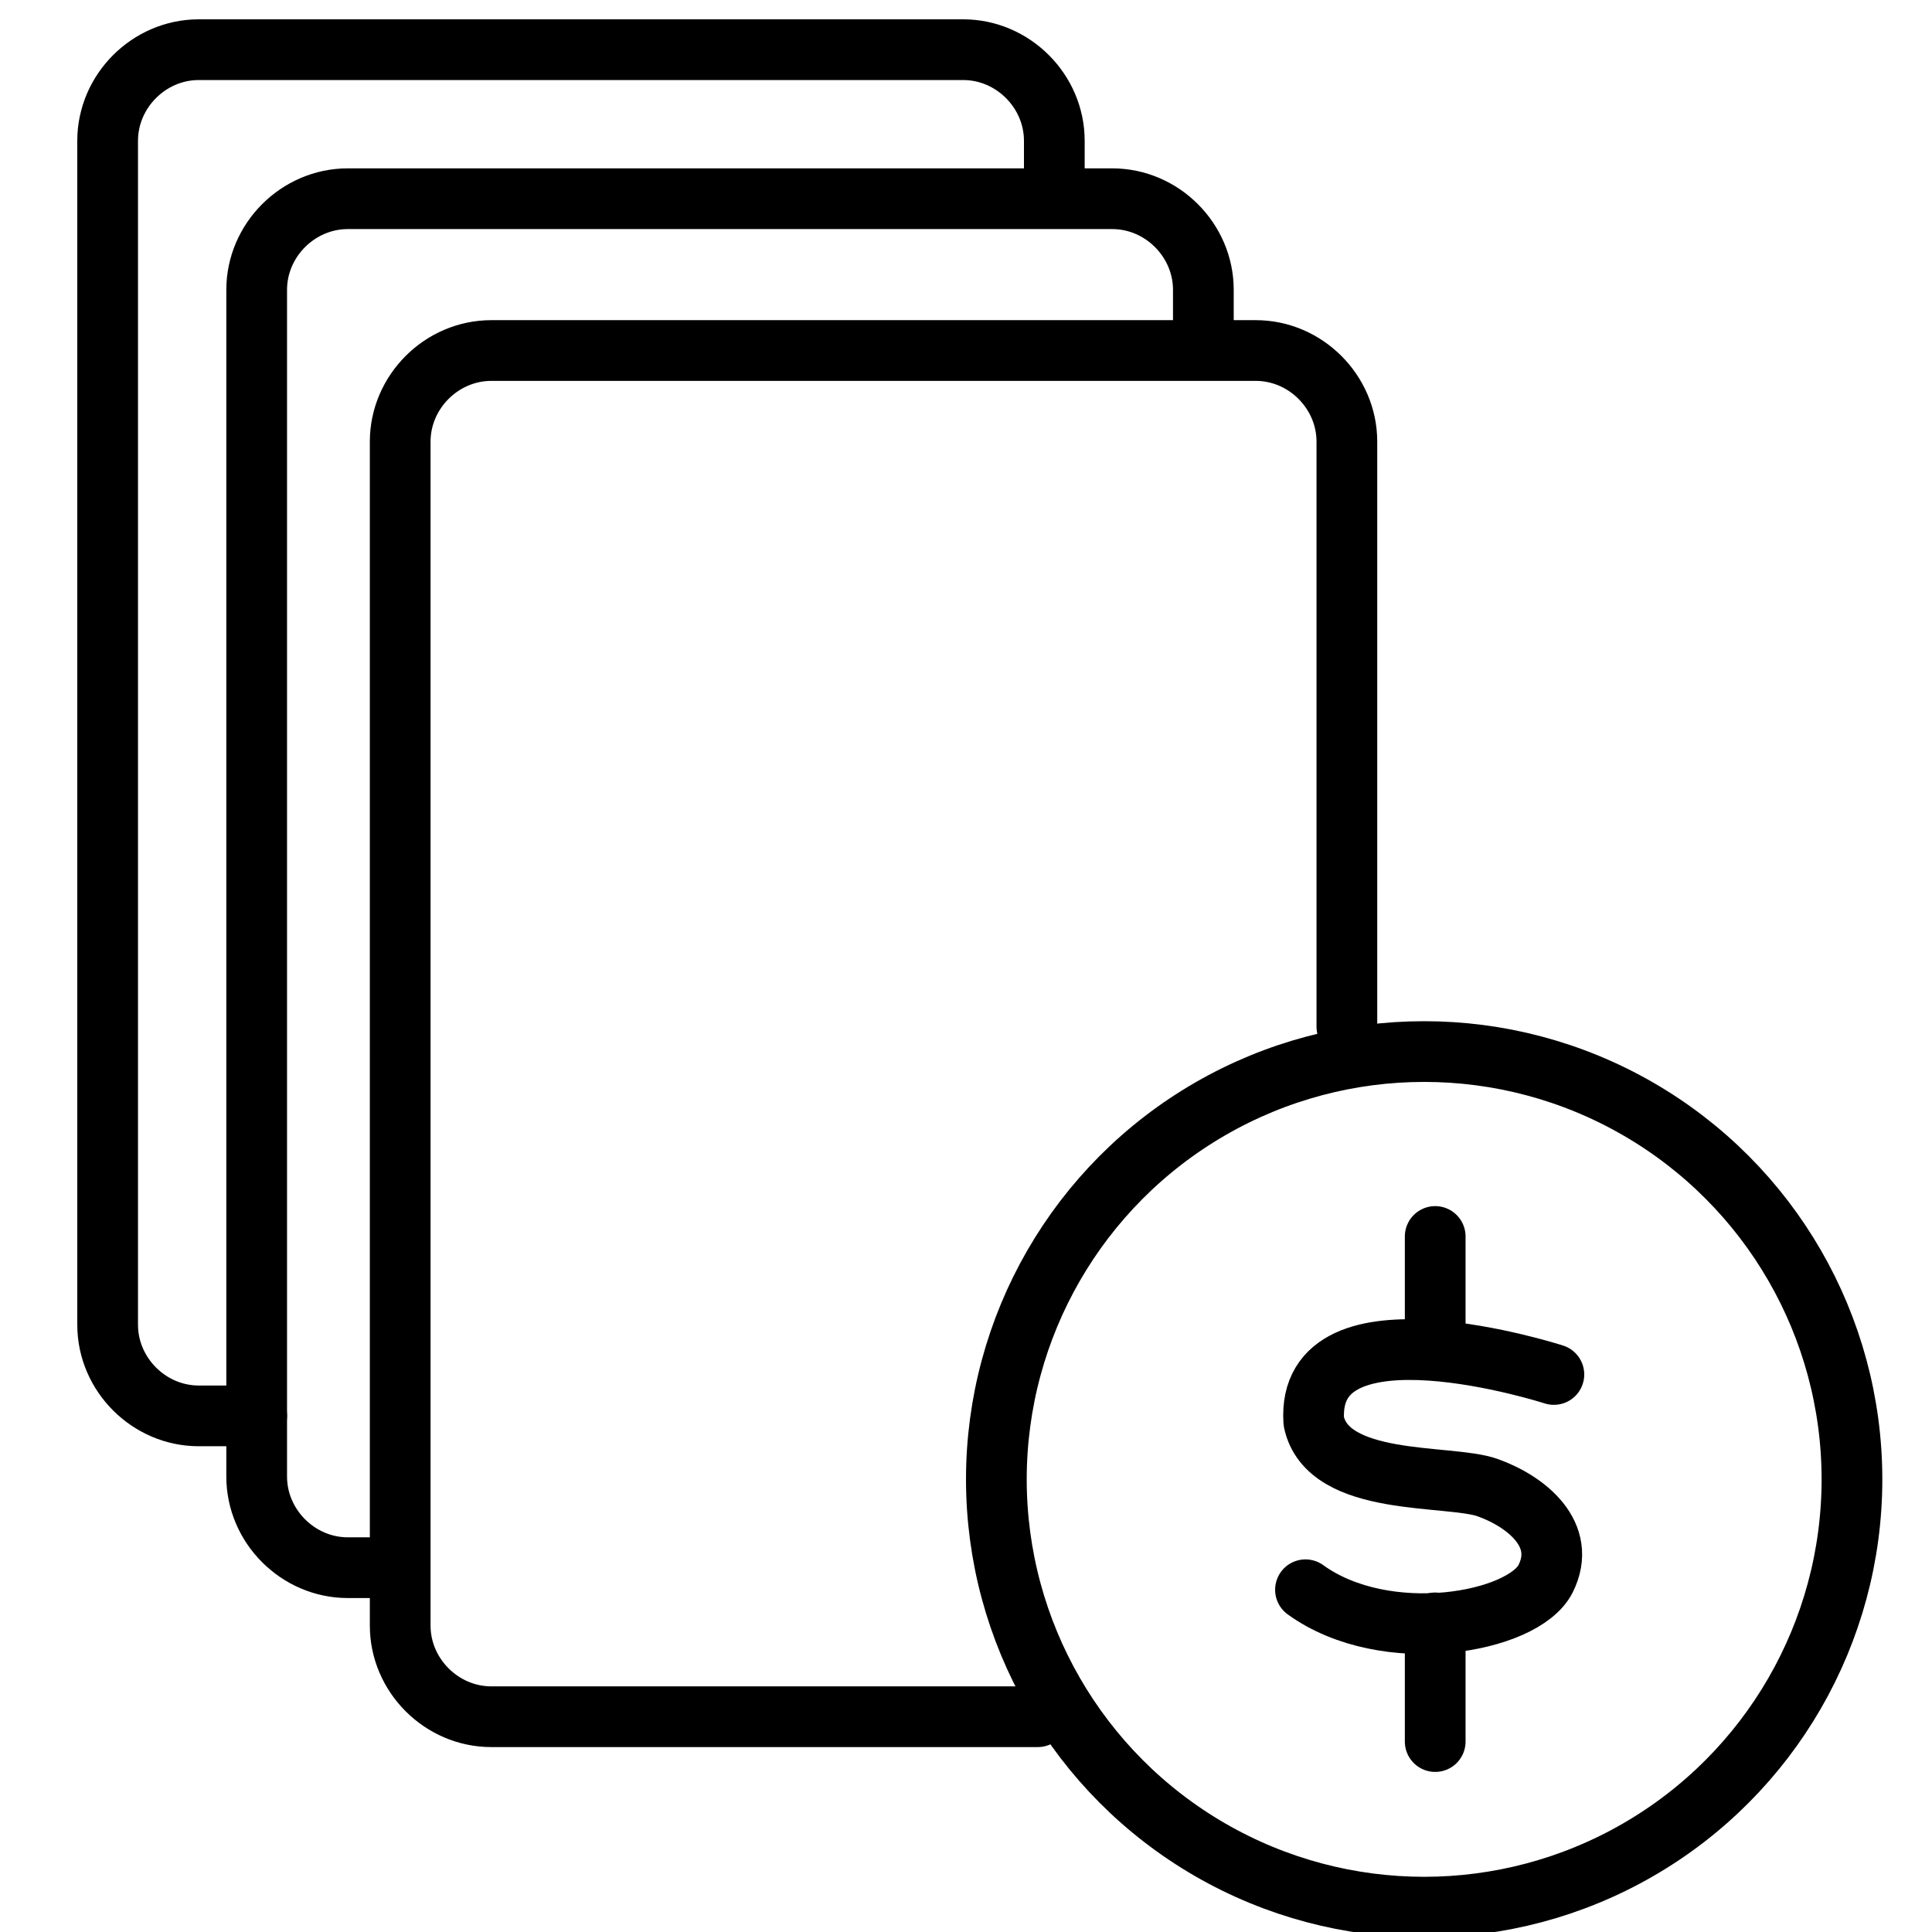
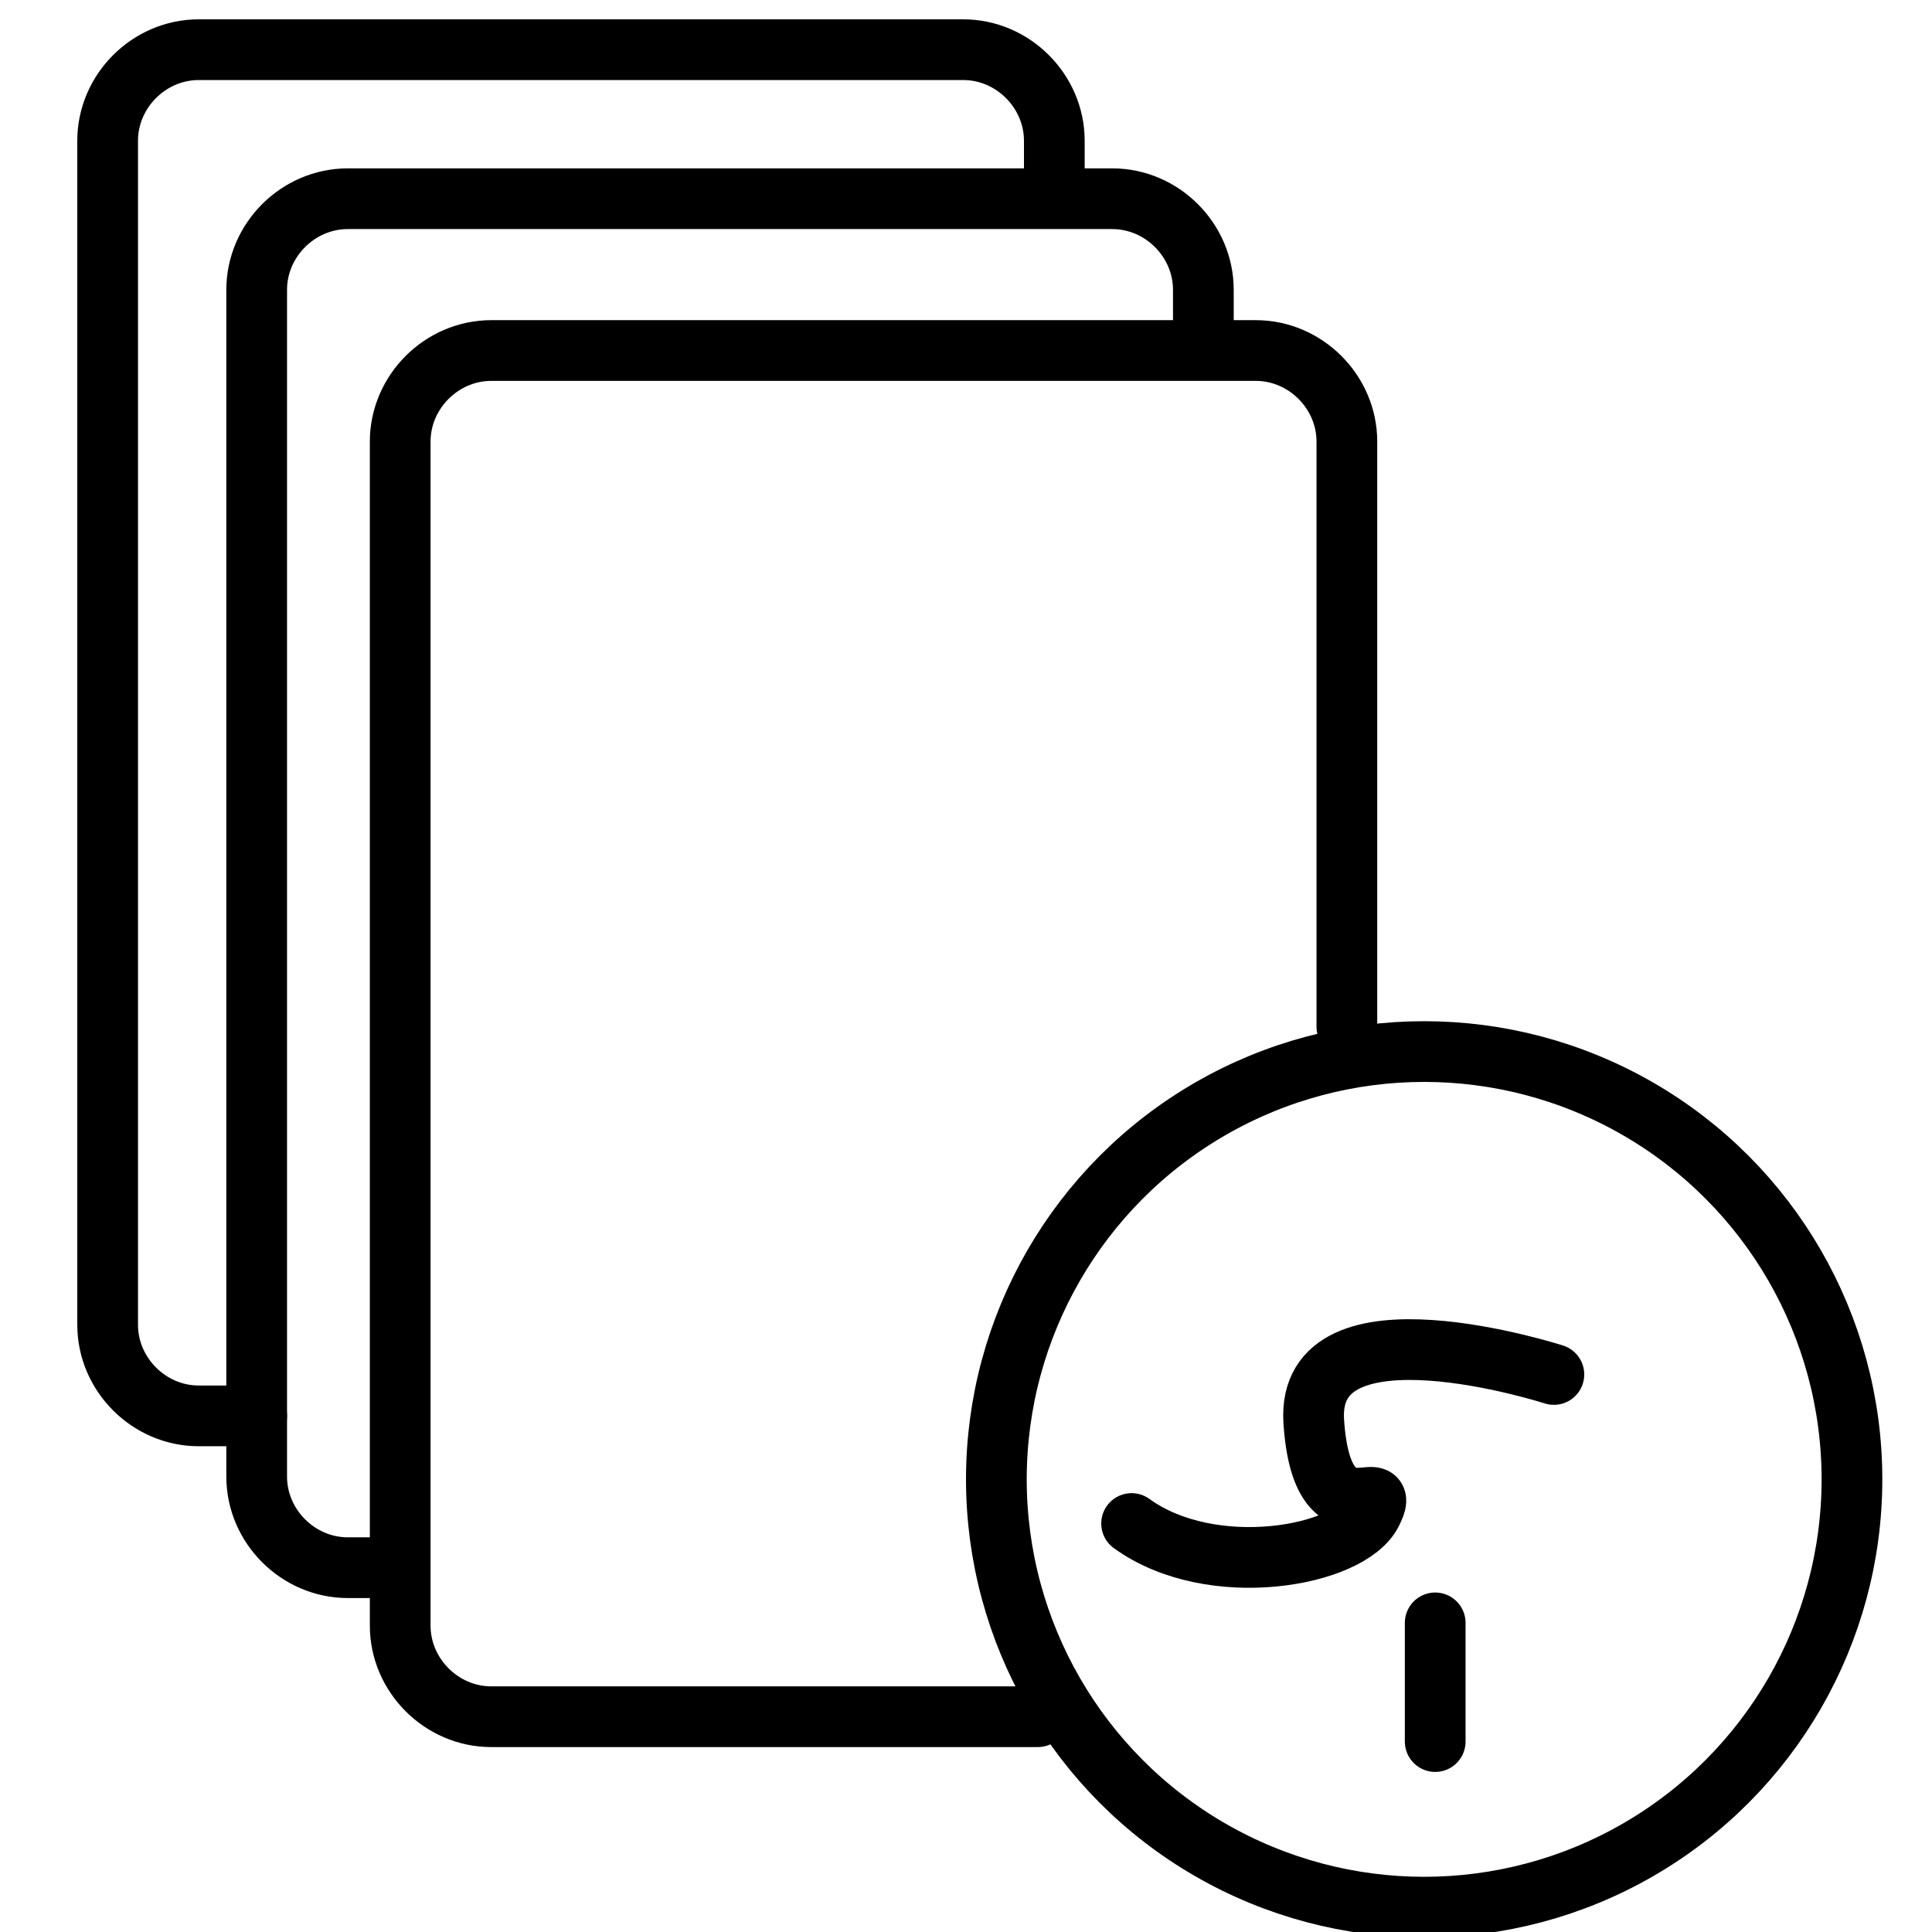
<svg xmlns="http://www.w3.org/2000/svg" version="1.1" id="레이어_1" x="0px" y="0px" viewBox="0 0 70 70" style="enable-background:new 0 0 70 70;" xml:space="preserve">
  <style type="text/css">
	.st0{fill:none;stroke:#000000;stroke-width:2.2;stroke-linecap:round;stroke-linejoin:round;stroke-miterlimit:10;}
</style>
  <g>
    <g id="레이어_2_00000165951534956989382420000008288866794419711929_">
	</g>
    <g id="레이어_2_00000111183625417128822100000015615108026830634422_">
	</g>
    <path class="st0" d="M37.6,62.2H17.8c-1.8,0-3.3-1.5-3.3-3.3V16c0-1.8,1.5-3.3,3.3-3.3h27.7c1.8,0,3.3,1.5,3.3,3.3v21.2" />
    <path class="st0" d="M14.2,56.8h-1.6c-1.8,0-3.3-1.5-3.3-3.3v-43c0-1.8,1.5-3.3,3.3-3.3h27.7c1.8,0,3.3,1.5,3.3,3.3v2.1" />
    <path class="st0" d="M9.3,51.3H7.2c-1.8,0-3.3-1.5-3.3-3.3V5.1c0-1.8,1.5-3.3,3.3-3.3h27.7c1.8,0,3.3,1.5,3.3,3.3v1.8" />
    <circle class="st0" cx="51.6" cy="53.6" r="15.5" />
    <g>
-       <path class="st0" d="M56.3,49.8c0,0-9-2.9-8.7,1.7c0.5,2.4,4.9,1.9,6.3,2.4s2.9,1.7,2.1,3.3s-5.8,2.5-8.7,0.4" />
+       <path class="st0" d="M56.3,49.8c0,0-9-2.9-8.7,1.7s2.9,1.7,2.1,3.3s-5.8,2.5-8.7,0.4" />
      <line class="st0" x1="52" y1="58.8" x2="52" y2="63.1" />
-       <line class="st0" x1="52" y1="44.8" x2="52" y2="48.1" />
      <path class="st0" d="M51.8,58.8" />
    </g>
  </g>
</svg>